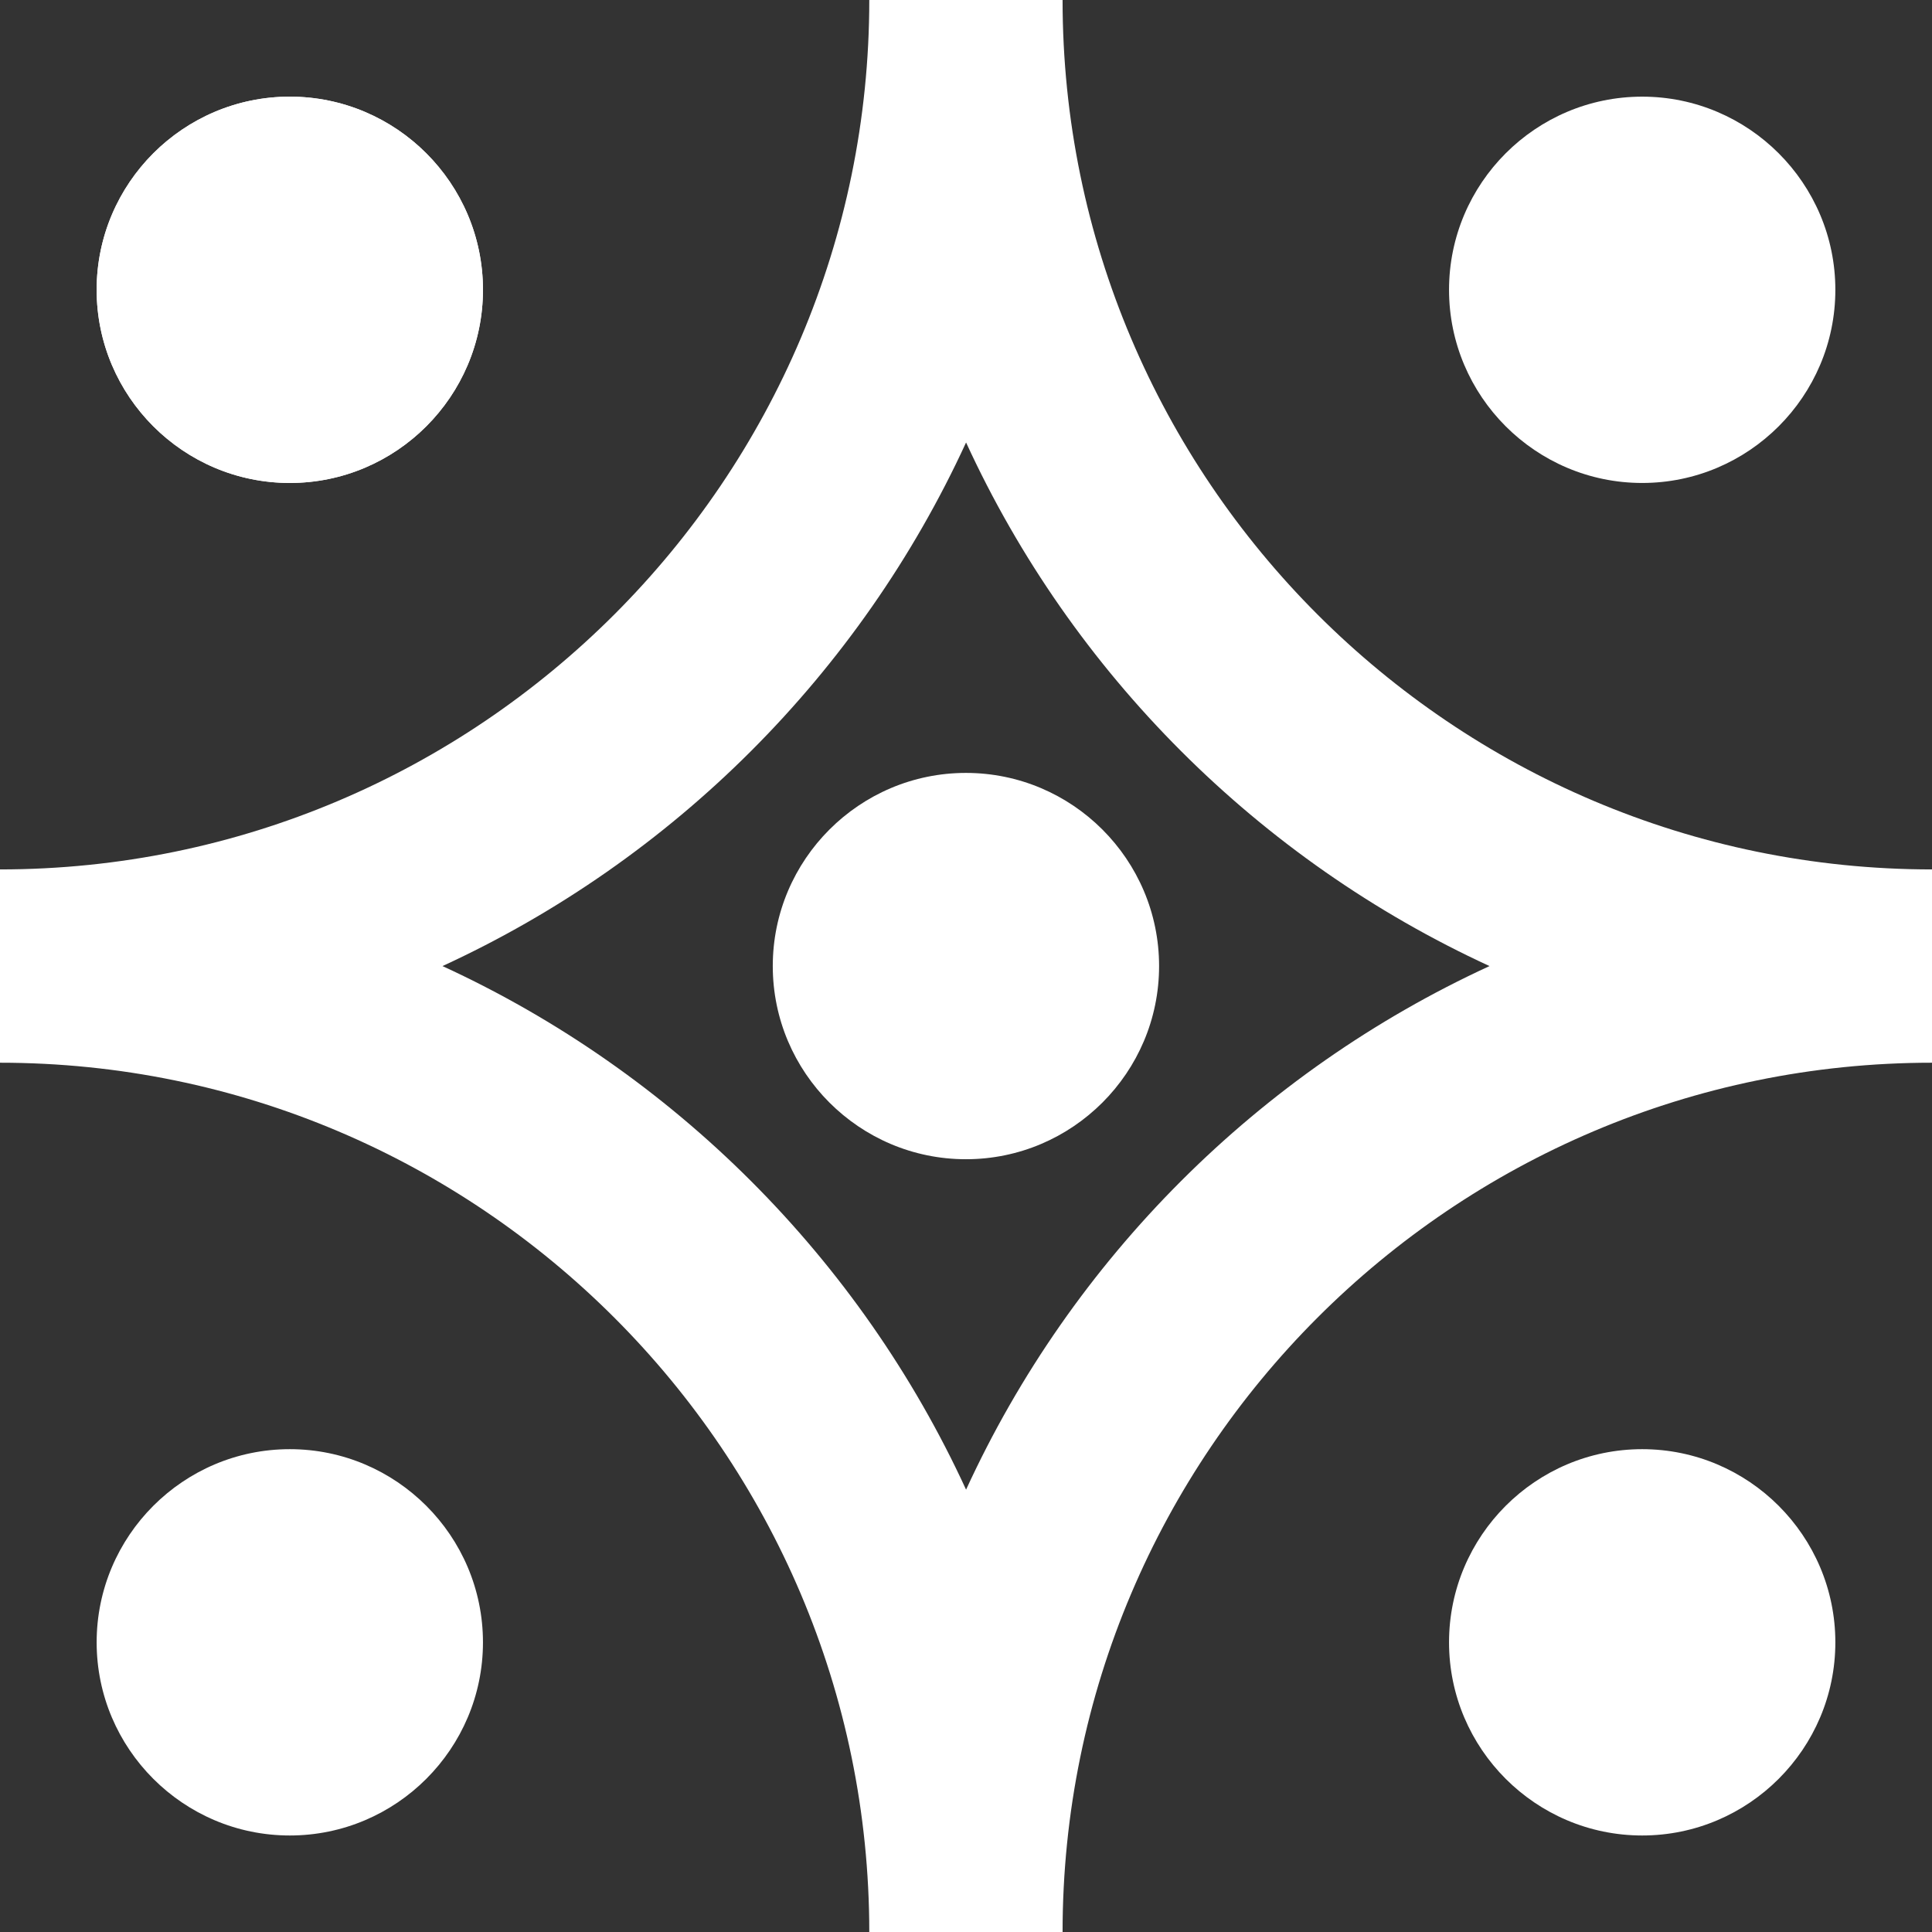
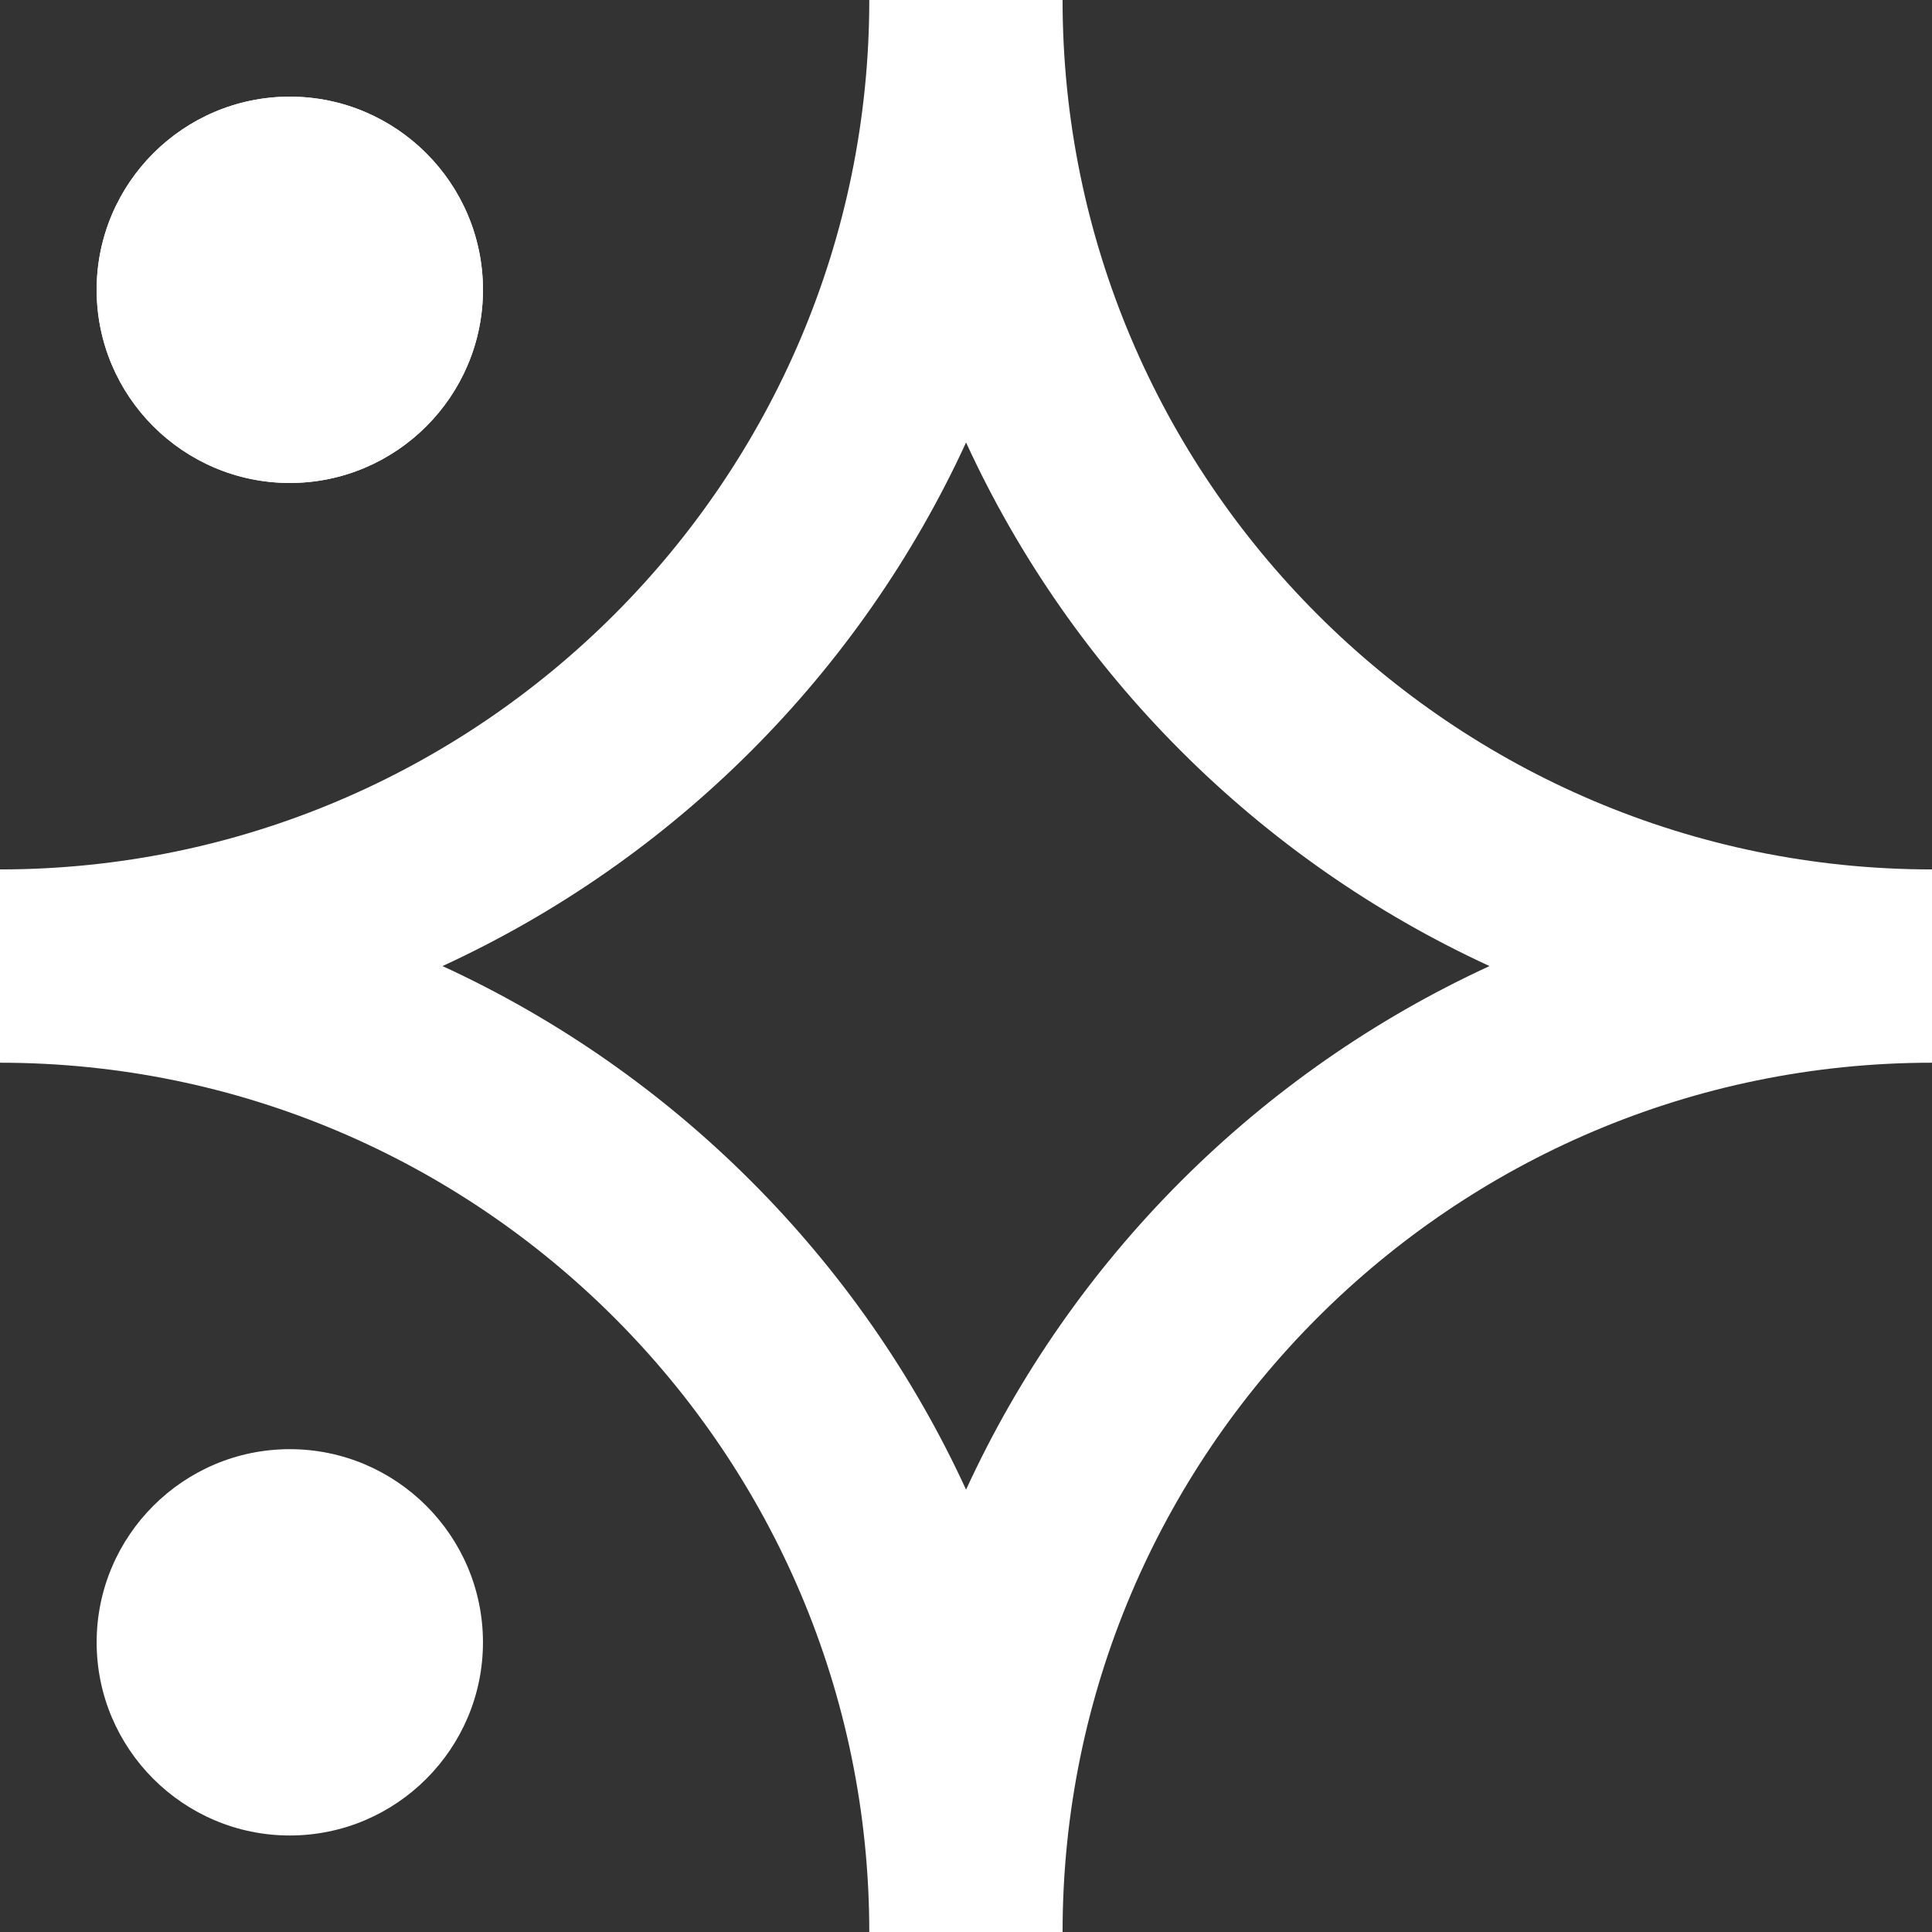
<svg xmlns="http://www.w3.org/2000/svg" id="Livello_2" data-name="Livello 2" viewBox="0 0 141.73 141.73">
  <rect x="0" y="0" width="141.73" height="141.73" fill="#333333" stroke="none" />
  <defs>
    <style>
      .cls-1 {
        fill: #fff;
        stroke-width: 0px;
      }
    </style>
  </defs>
  <g id="Layer_1" data-name="Layer 1">
    <g>
      <path class="cls-1" d="M21.26,35.43c-7.81,0-14.17-6.36-14.17-14.17s6.36-14.17,14.17-14.17,14.17,6.36,14.17,14.17-6.36,14.17-14.17,14.17ZM21.26,21.25h0s0,0,0,0Z" />
      <path class="cls-1" d="M21.26,35.43c-7.81,0-14.17-6.36-14.17-14.17s6.36-14.17,14.17-14.17,14.17,6.36,14.17,14.17-6.36,14.17-14.17,14.17ZM21.26,21.25h0s0,0,0,0Z" />
-       <path class="cls-1" d="M120.47,35.43c-7.81,0-14.17-6.36-14.17-14.17s6.36-14.17,14.17-14.17,14.17,6.36,14.17,14.17-6.36,14.17-14.17,14.17ZM120.47,21.25h0s0,0,0,0Z" />
-       <path class="cls-1" d="M120.47,134.65c-7.81,0-14.17-6.36-14.17-14.17s6.36-14.17,14.17-14.17,14.17,6.36,14.17,14.17-6.36,14.17-14.17,14.17ZM120.47,120.47h0s0,0,0,0Z" />
-       <path class="cls-1" d="M70.86,85.04c-7.81,0-14.17-6.36-14.17-14.17s6.36-14.17,14.17-14.17,14.17,6.36,14.17,14.17-6.36,14.17-14.17,14.17ZM70.86,70.86h0s0,0,0,0Z" />
      <path class="cls-1" d="M21.26,134.65c-7.81,0-14.17-6.36-14.17-14.17s6.36-14.17,14.17-14.17,14.17,6.36,14.17,14.17-6.36,14.17-14.17,14.17ZM21.26,120.47h0s0,0,0,0Z" />
      <path class="cls-1" d="M77.95,0h-14.18c0,35.17-28.62,63.78-63.78,63.78v14.18c35.16,0,63.78,28.61,63.78,63.78h14.18c0-35.17,28.61-63.78,63.78-63.78v-14.18c-35.17,0-63.78-28.61-63.78-63.78ZM70.87,109.28c-7.79-16.94-21.47-30.62-38.41-38.41,16.94-7.79,30.62-21.47,38.41-38.41,7.78,16.94,21.47,30.62,38.4,38.41-16.93,7.79-30.62,21.47-38.4,38.41Z" />
    </g>
  </g>
</svg>